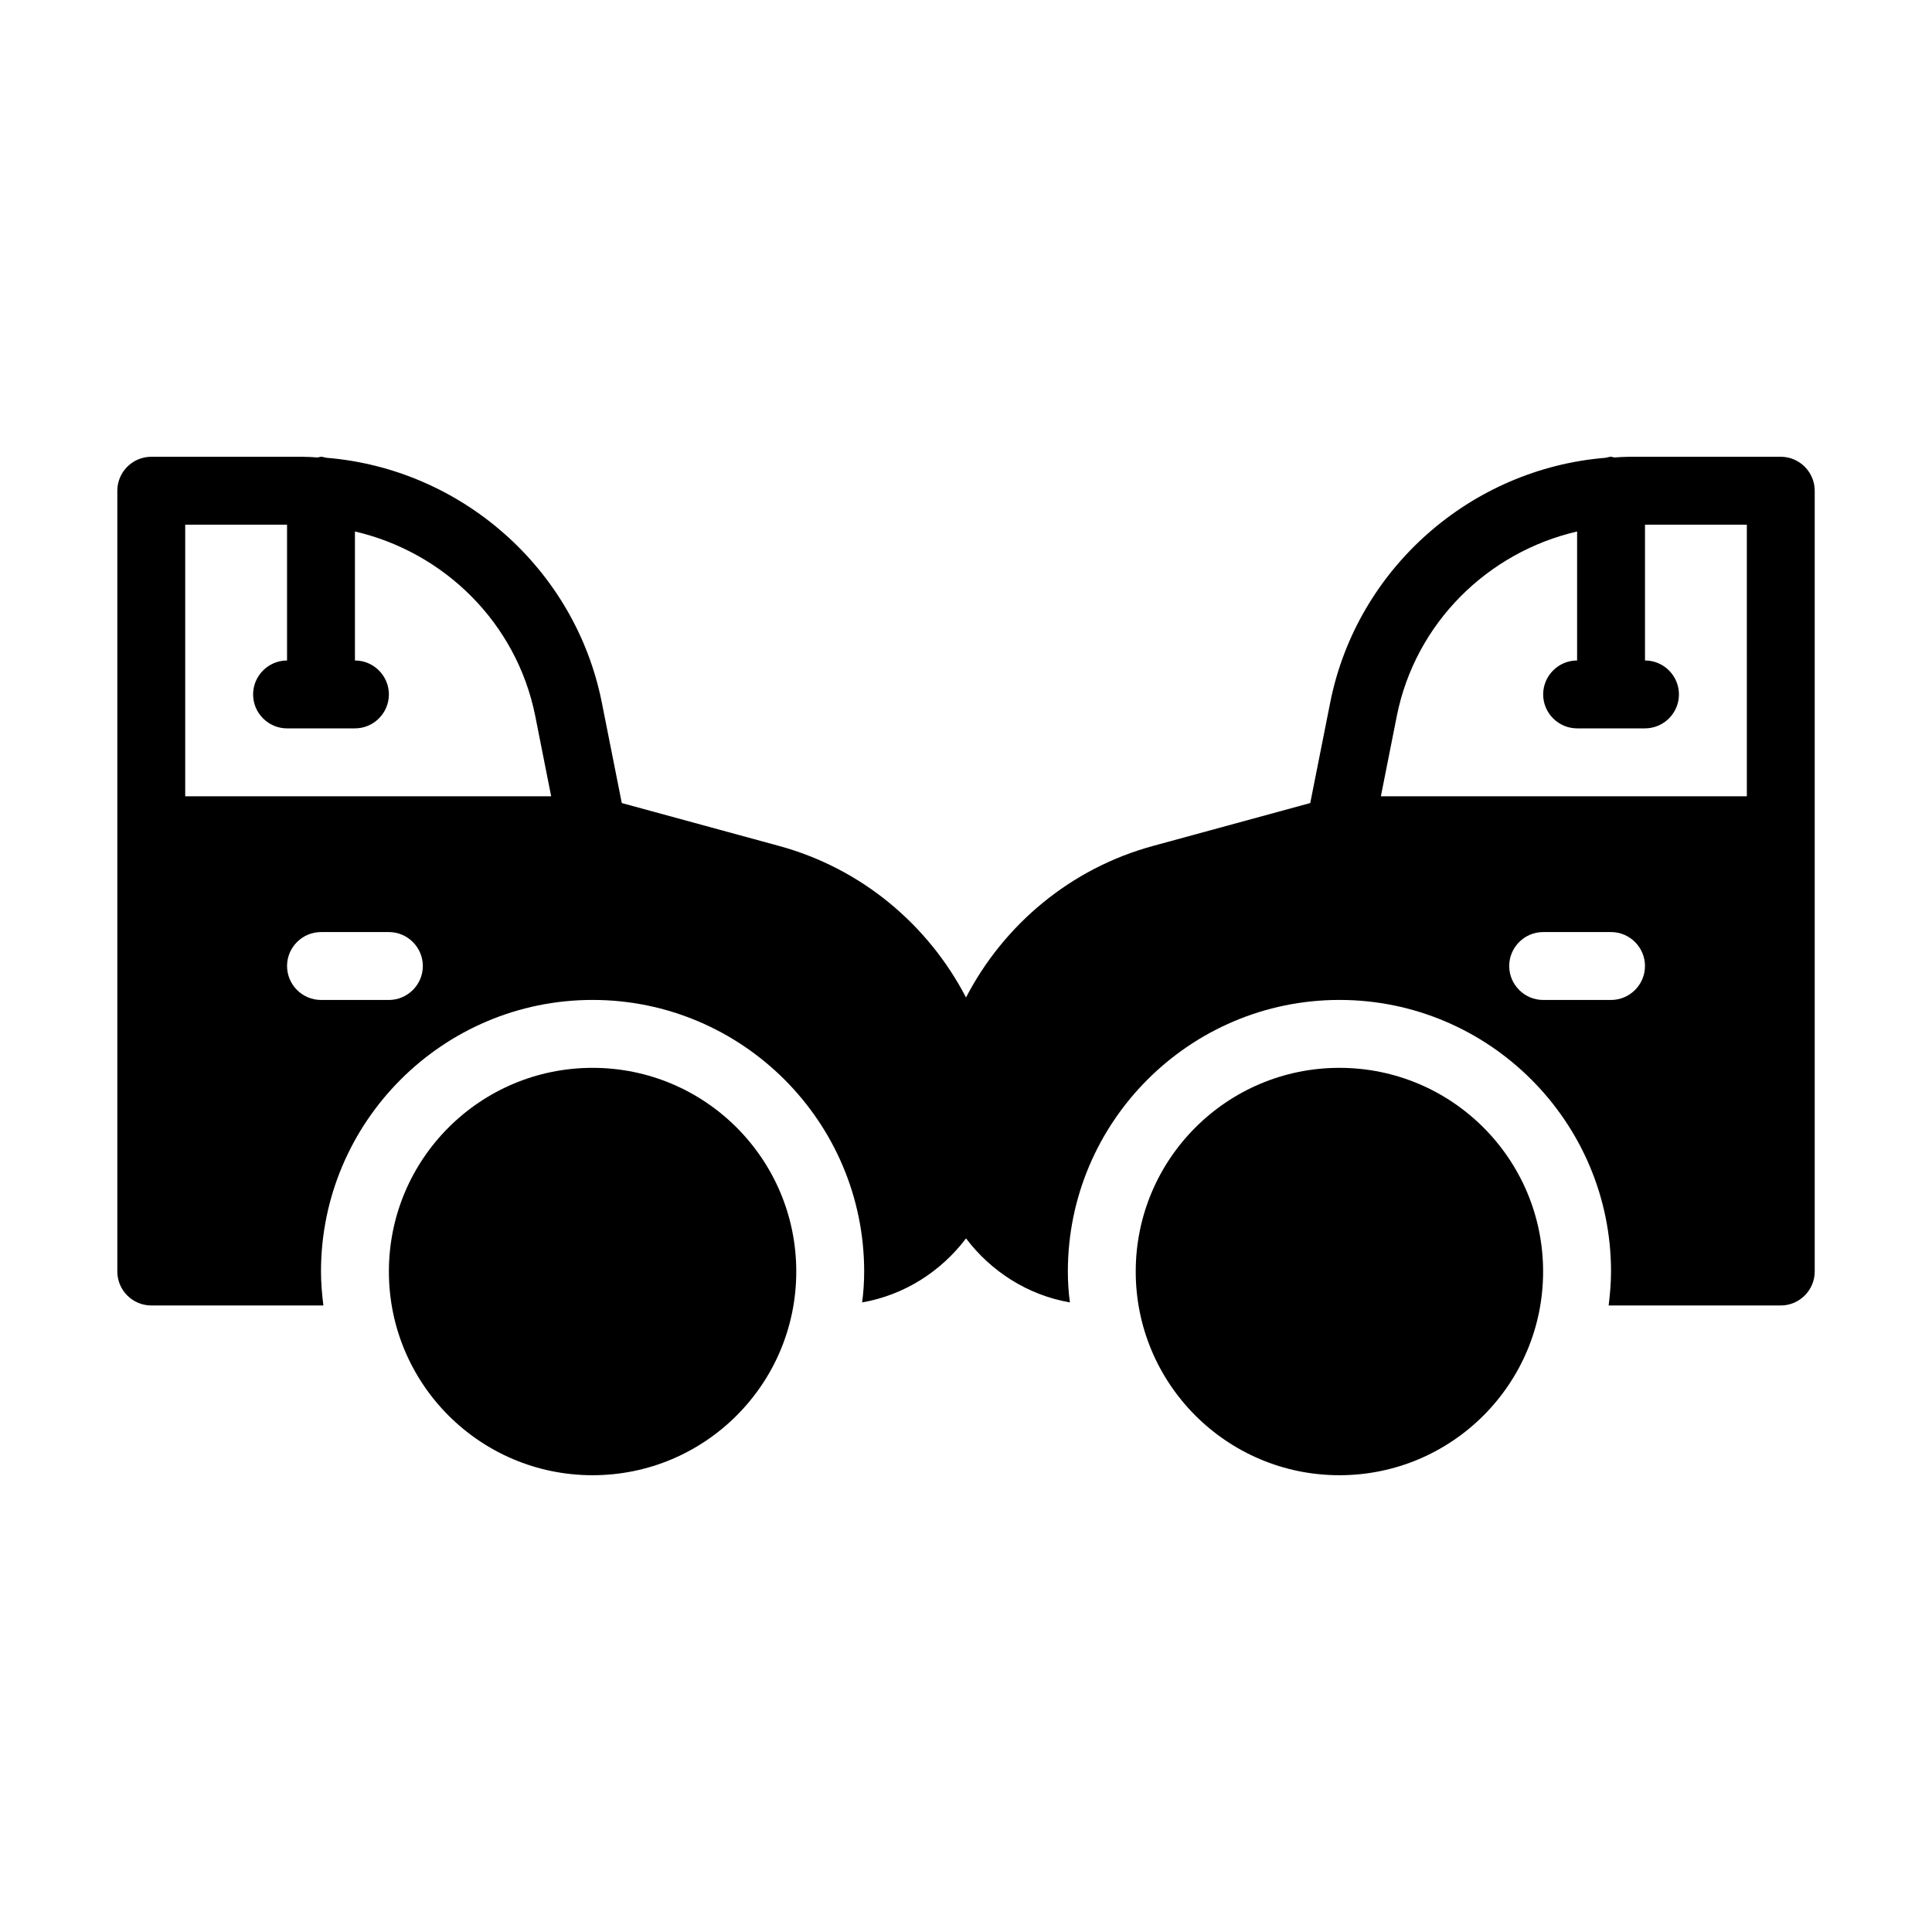
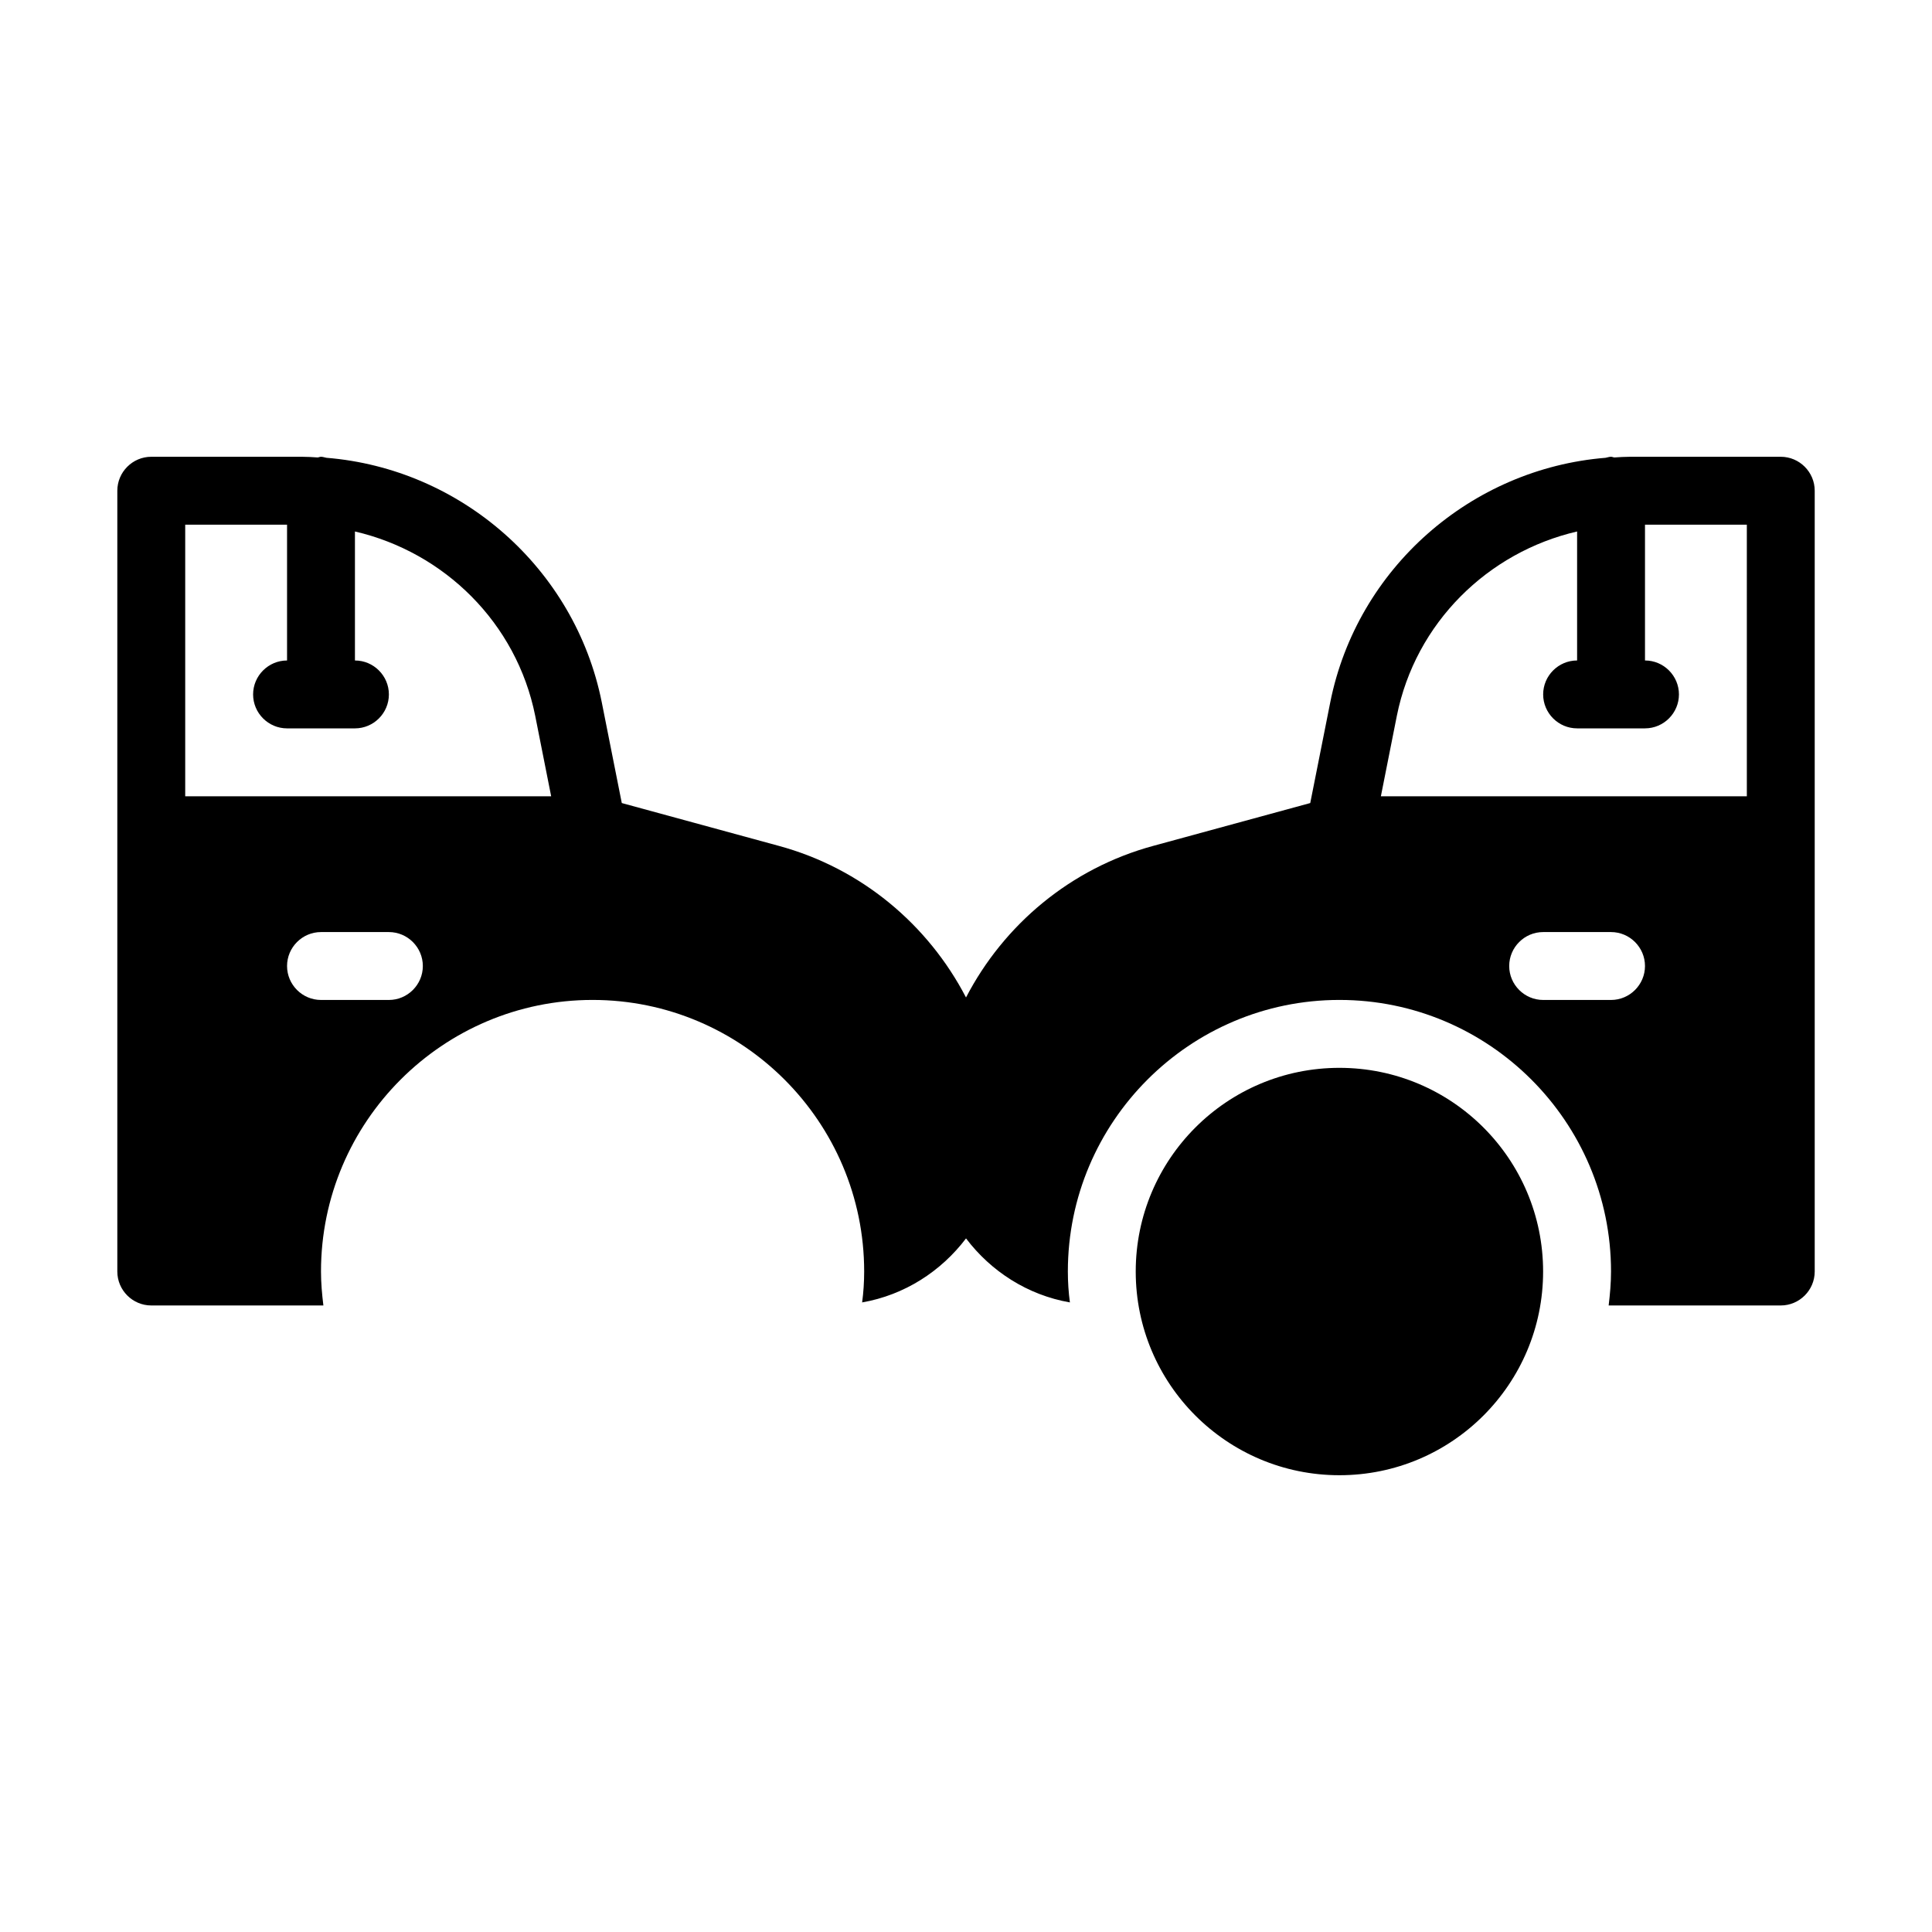
<svg xmlns="http://www.w3.org/2000/svg" fill="#000000" width="800px" height="800px" version="1.1" viewBox="144 144 512 512">
  <g>
    <path d="m615.92 265.05h-39.945c-1.438 0-2.789 0.09-4.137 0.18-0.273 0-0.543-0.18-0.902-0.18-0.539 0-0.898 0.18-1.438 0.27-35.625 2.879-65.855 29.238-72.961 64.777l-5.309 26.719-41.562 11.336c-21.945 5.941-39.648 20.898-49.664 40.188-10.02-19.285-27.719-34.246-49.66-40.188l-41.562-11.336-5.309-26.719c-7.109-35.535-37.336-61.898-72.961-64.777-0.547-0.09-0.906-0.27-1.445-0.27-0.359 0-0.629 0.18-0.898 0.18-1.352-0.09-2.699-0.18-4.141-0.18h-39.941c-4.949 0-8.996 4.047-8.996 8.996v206.92c0 4.949 4.047 8.996 8.996 8.996h45.613c-0.363-2.969-0.633-5.938-0.633-8.996 0-39.676 32.297-71.973 71.973-71.973 39.676 0 71.973 32.297 71.973 71.973 0 2.789-0.18 5.488-0.539 8.188 11.23-1.953 20.918-8.238 27.531-16.961 6.613 8.723 16.297 15.008 27.531 16.961-0.363-2.699-0.543-5.398-0.543-8.188 0-39.676 32.297-71.973 71.973-71.973 39.676 0 71.973 32.297 71.973 71.973 0 3.059-0.27 6.027-0.629 8.996h45.613c4.949 0 8.996-4.047 8.996-8.996v-206.92c0-4.949-4.051-8.996-8.996-8.996zm-368.86 143.95h-17.992c-4.949 0-8.996-4.047-8.996-8.996s4.047-8.996 8.996-8.996h17.992c4.949 0 8.996 4.047 8.996 8.996 0.004 4.945-4.047 8.996-8.996 8.996zm-53.977-53.98v-71.973h26.988v35.988c-4.949 0-8.996 4.047-8.996 8.996 0 4.949 4.047 8.996 8.996 8.996h17.992c4.949 0 8.996-4.047 8.996-8.996 0-4.949-4.047-8.996-8.996-8.996v-34.188c23.66 5.488 42.824 24.199 47.773 48.852l4.227 21.32zm377.86 53.98h-17.992c-4.949 0-8.996-4.047-8.996-8.996s4.047-8.996 8.996-8.996h17.992c4.949 0 8.996 4.047 8.996 8.996 0 4.945-4.047 8.996-8.996 8.996zm35.988-53.98h-96.984l4.231-21.32c4.945-24.652 24.109-43.367 47.77-48.852v34.184c-4.949 0-8.996 4.047-8.996 8.996 0 4.949 4.047 8.996 8.996 8.996h17.992c4.949 0 8.996-4.047 8.996-8.996 0-4.949-4.047-8.996-8.996-8.996v-35.988h26.988z" />
    <path d="m552.94 480.97c0 29.812-24.168 53.98-53.98 53.98s-53.98-24.168-53.98-53.98 24.168-53.98 53.98-53.98 53.98 24.168 53.98 53.98" />
-     <path d="m355.02 480.97c0 29.812-24.168 53.98-53.98 53.98s-53.98-24.168-53.98-53.98 24.168-53.98 53.98-53.98 53.98 24.168 53.98 53.98" />
  </g>
</svg>